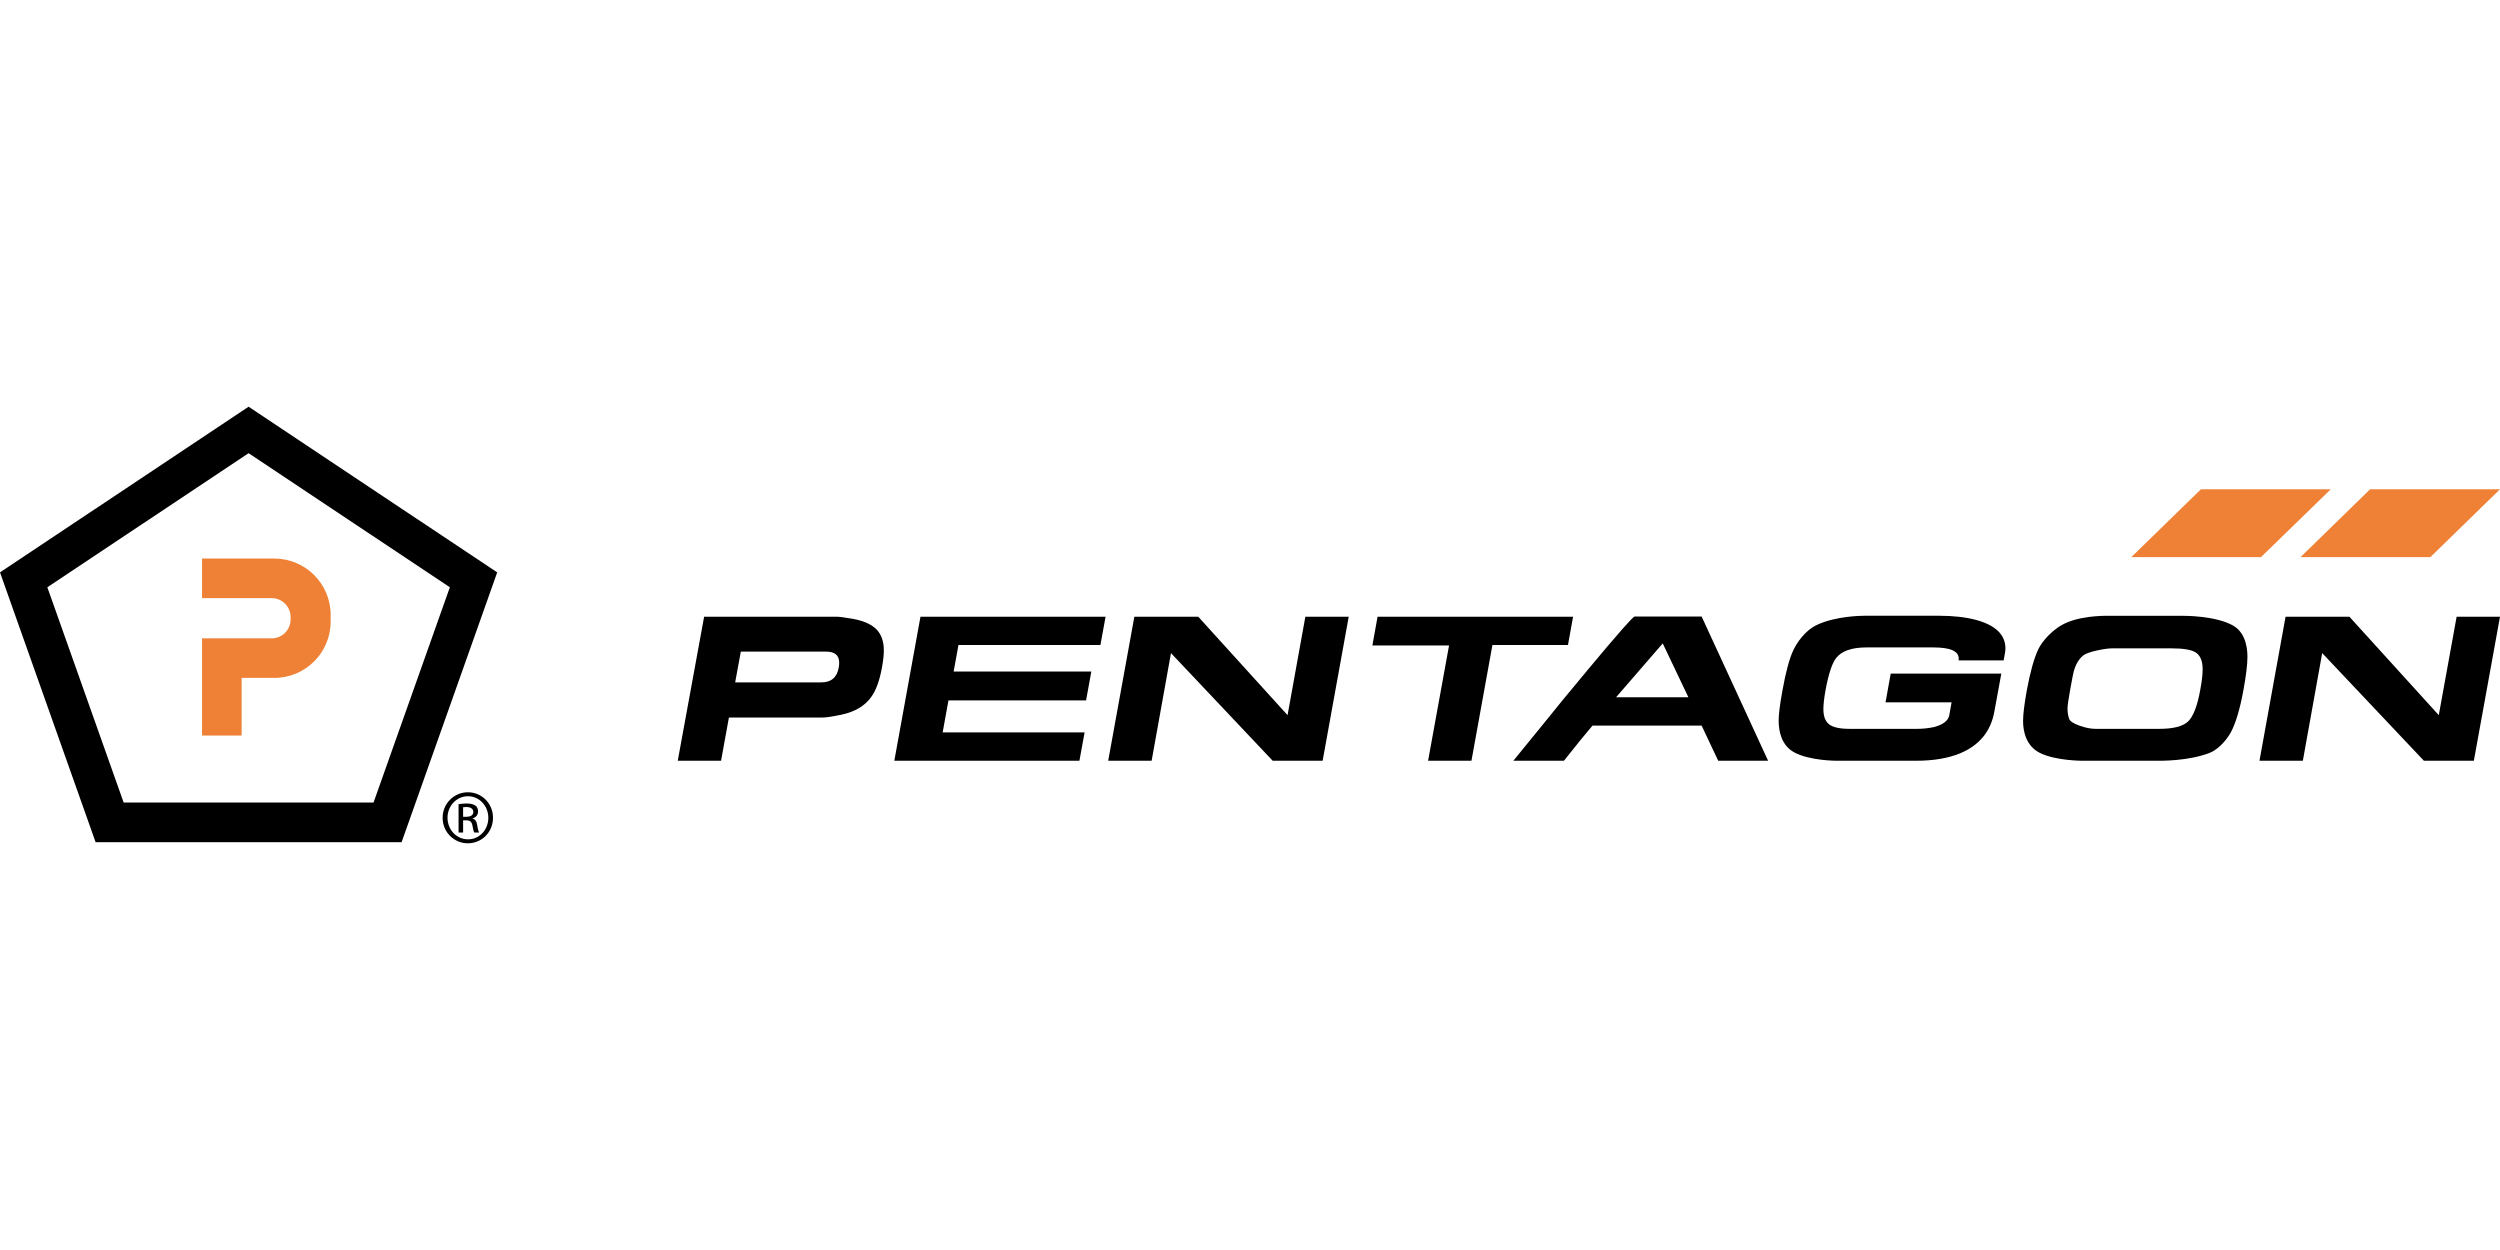
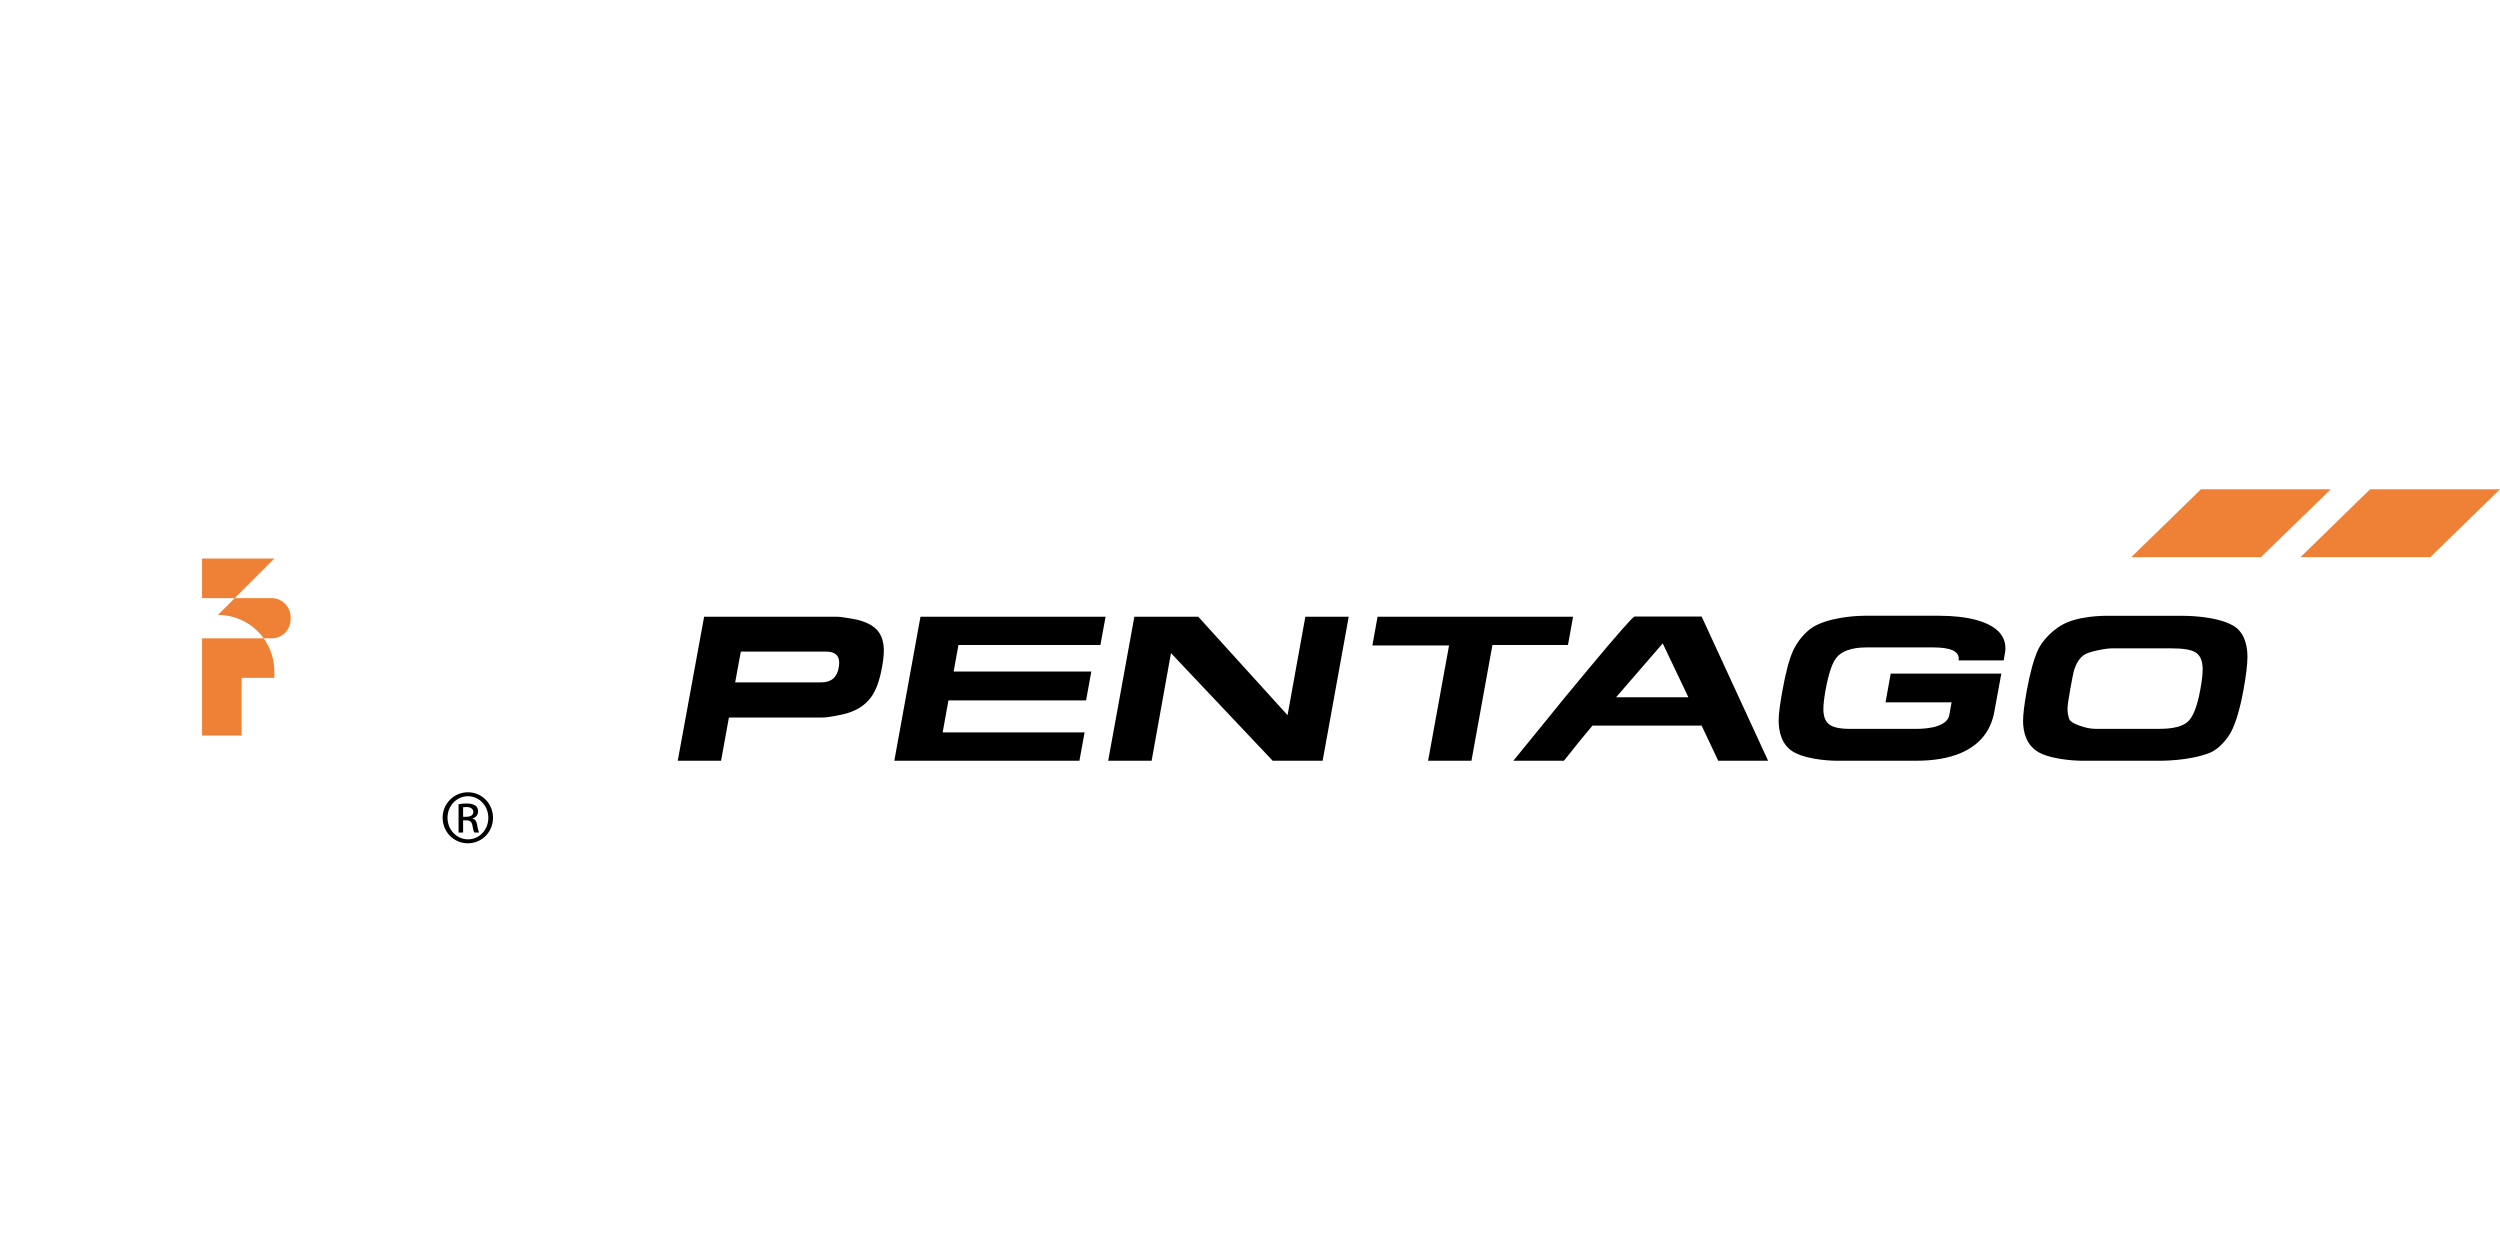
<svg xmlns="http://www.w3.org/2000/svg" xml:space="preserve" width="352.778mm" height="176.389mm" version="1.1" style="shape-rendering:geometricPrecision; text-rendering:geometricPrecision; image-rendering:optimizeQuality; fill-rule:evenodd; clip-rule:evenodd" viewBox="0 0 35278 17639">
  <defs>
    <style type="text/css">
   
    .fil0 {fill:black;fill-rule:nonzero}
    .fil1 {fill:#EE8136;fill-rule:nonzero}
   
  </style>
  </defs>
  <g id="Vrstva_x0020_1">
    <g id="_96234528">
      <path class="fil0" d="M11836 9417c4,-23 6,-45 6,-64 0,-107 -62,-159 -187,-158l-1201 0 -80 434 1211 0c142,2 227,-68 251,-212zm610 0c-33,182 -82,321 -151,417 -91,127 -229,210 -417,250 -136,29 -226,42 -273,41l-1319 0 -111 610 -611 0 372 -2032 1867 0c27,-2 103,7 223,28 164,29 280,82 351,160 64,71 95,167 95,289 0,65 -9,144 -26,237z" />
      <polygon class="fil0" points="15232,10735 12620,10735 12989,8703 15601,8703 15528,9102 13525,9102 13457,9476 15400,9476 15326,9883 13384,9883 13302,10335 15305,10335 " />
      <polygon class="fil0" points="18664,10735 17959,10735 16524,9216 16251,10735 15638,10735 16007,8703 16909,8703 18169,10092 18420,8703 19032,8703 " />
      <polygon class="fil0" points="22126,9102 21060,9102 20764,10735 20152,10735 20448,9108 19366,9108 19439,8703 22198,8703 " />
      <path class="fil0" d="M23825 9839l-362 -760 -658 760 1020 0zm1125 896l-704 0c-52,-111 -130,-276 -234,-496l-1540 0c-90,105 -225,271 -403,496l-714 0c18,-21 142,-173 371,-455 192,-241 421,-518 684,-834 415,-498 634,-746 656,-746l946 0 938 2035z" />
      <path class="fil0" d="M28143 10039c-49,279 -210,476 -480,590 -172,71 -379,106 -624,106l-1127 0c1,0 -374,0 -591,-117 -188,-101 -222,-308 -222,-449 0,-90 18,-231 53,-423 47,-262 98,-452 154,-571 45,-94 158,-277 340,-360 263,-121 614,-126 667,-126l1049 0c203,0 379,20 527,60 273,76 410,210 410,402 0,26 -4,54 -10,83l-15 85 -636 0c1,-8 2,-17 2,-25 0,-106 -119,-158 -359,-158l-941 0c-208,0 -350,49 -428,147 -57,71 -108,221 -151,452 -21,117 -31,207 -31,272 0,101 27,173 82,215 54,42 150,63 290,63l948 0c85,0 164,-9 240,-25 129,-34 201,-89 216,-165l33 -184 -932 0 73 -406 1561 0 -98 534z" />
      <path class="fil0" d="M31049 9730c23,-120 33,-216 33,-287 0,-117 -34,-196 -101,-238 -62,-38 -175,-56 -342,-56l-833 0c-49,0 -117,9 -207,28 -102,22 -167,46 -199,70 -62,48 -108,124 -137,227 -7,24 -24,111 -51,261 -24,133 -37,221 -37,263 0,54 8,103 24,148 12,32 61,64 145,94 84,30 160,45 225,45l901 0c198,0 334,-35 407,-105 74,-71 131,-221 172,-450zm608 11c-49,266 -108,464 -177,593 -36,67 -150,229 -295,288 -299,120 -712,113 -716,113l-1088 0c8,0 -374,2 -599,-112 -194,-100 -234,-305 -234,-449 0,-91 17,-234 52,-428 48,-260 102,-456 164,-587 50,-103 202,-293 411,-378 254,-103 571,-91 616,-91l1009 0c3,0 462,-6 714,139 197,114 200,373 200,444 0,106 -19,261 -57,468z" />
-       <polygon class="fil0" points="34909,10735 34204,10735 32769,9216 32496,10735 31884,10735 32252,8703 33153,8703 34414,10092 34666,8703 35278,8703 " />
      <polygon class="fil1" points="31058,6904 30075,7862 31905,7862 32890,6904 " />
      <polygon class="fil1" points="33445,6904 32463,7862 34295,7862 35278,6904 " />
      <path class="fil0" d="M6535 11526l46 0c53,0 98,-19 98,-68 0,-35 -26,-70 -98,-70 -20,0 -35,1 -46,3l0 135zm0 222l-64 0 0 -400c34,-5 66,-10 114,-10 60,0 100,13 124,30 24,18 37,45 37,83 0,53 -35,85 -78,98l0 3c35,6 59,38 67,97 9,62 19,86 25,99l-67 0c-9,-13 -19,-49 -27,-102 -10,-51 -35,-70 -86,-70l-45 0 0 172zm67 -512c-158,0 -287,135 -287,303 0,171 129,305 289,305 159,2 287,-134 287,-303 0,-170 -128,-305 -287,-305l-2 0zm2 -56c196,0 353,160 353,359 0,203 -157,361 -355,361 -196,0 -356,-158 -356,-361 0,-199 160,-359 356,-359l2 0z" />
-       <path class="fil0" d="M6348 8287l-1077 3038 -3526 0 -1077 -3038 2840 -1892 2840 1892zm-2840 -2548l-3508 2338 1349 3807 4318 0 1349 -3807 -3508 -2338z" />
-       <path class="fil1" d="M3871 7882l-1020 0 0 558 982 0c148,0 268,121 268,269l0 31c0,148 -120,268 -268,268l-982 0 0 461 0 97 0 813 559 0 0 -813 461 0c439,0 795,-356 795,-795l0 -93c0,-440 -356,-796 -795,-796z" />
+       <path class="fil1" d="M3871 7882l-1020 0 0 558 982 0c148,0 268,121 268,269l0 31c0,148 -120,268 -268,268l-982 0 0 461 0 97 0 813 559 0 0 -813 461 0l0 -93c0,-440 -356,-796 -795,-796z" />
    </g>
  </g>
</svg>